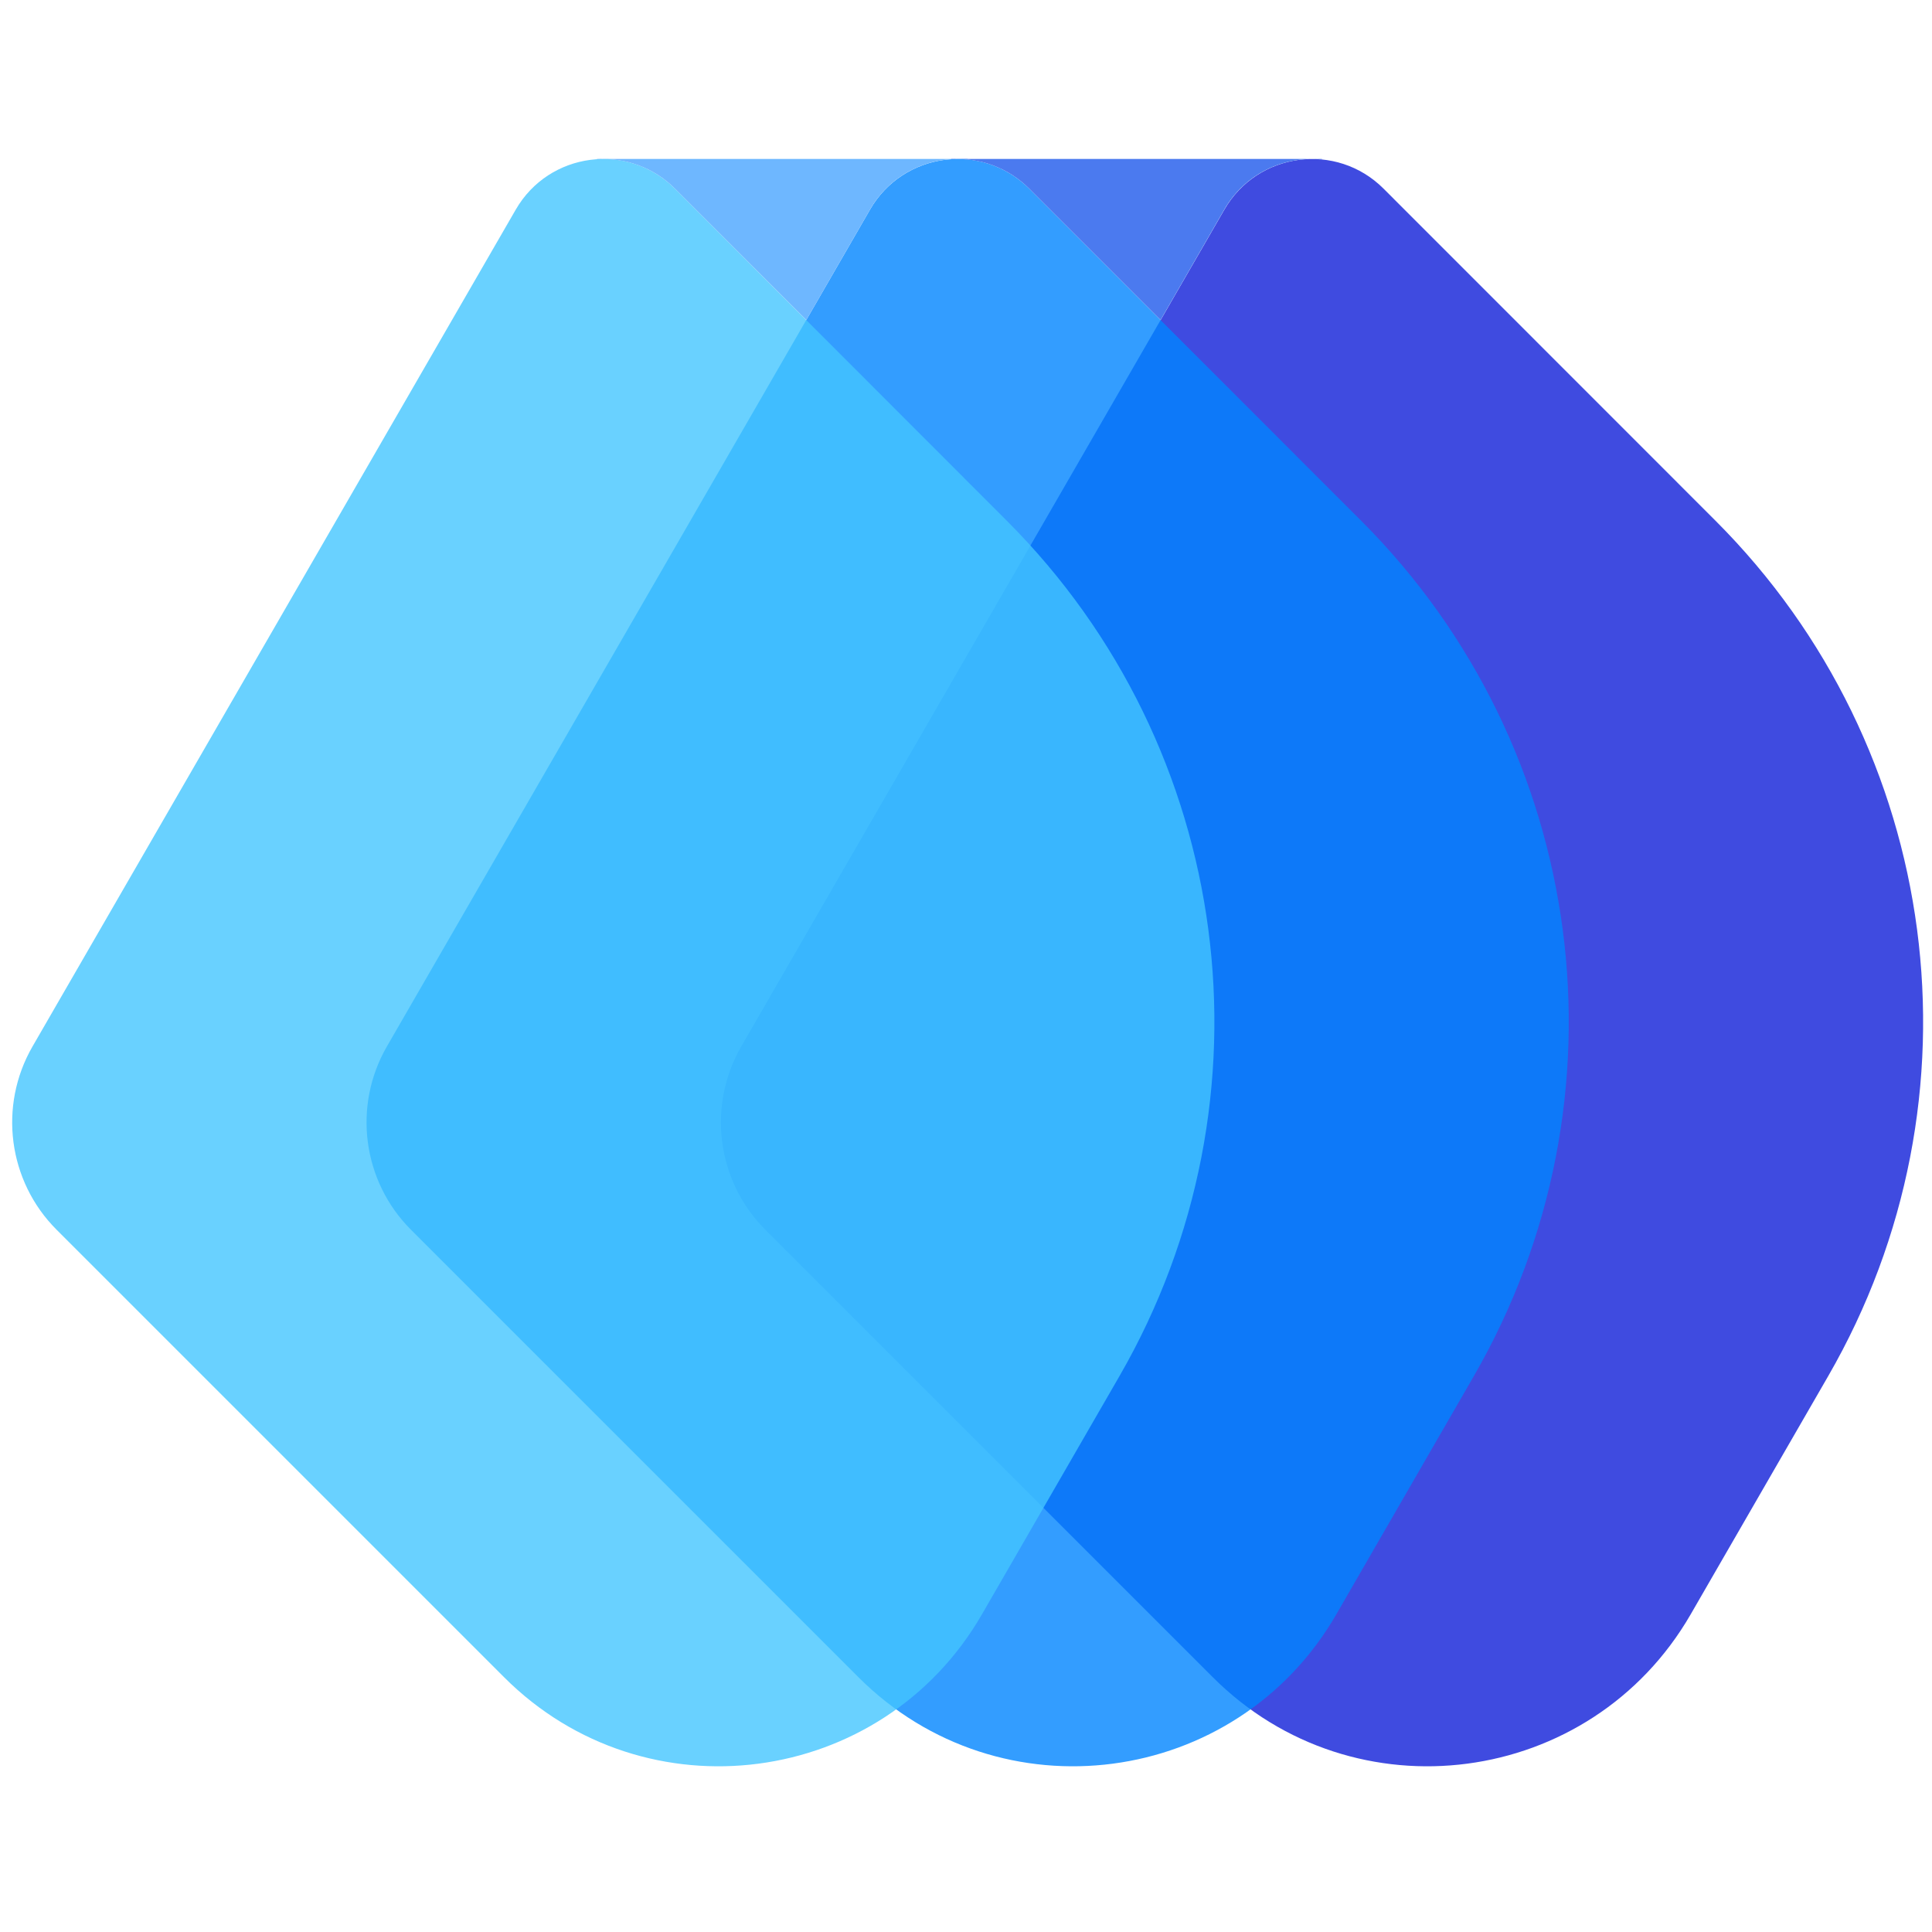
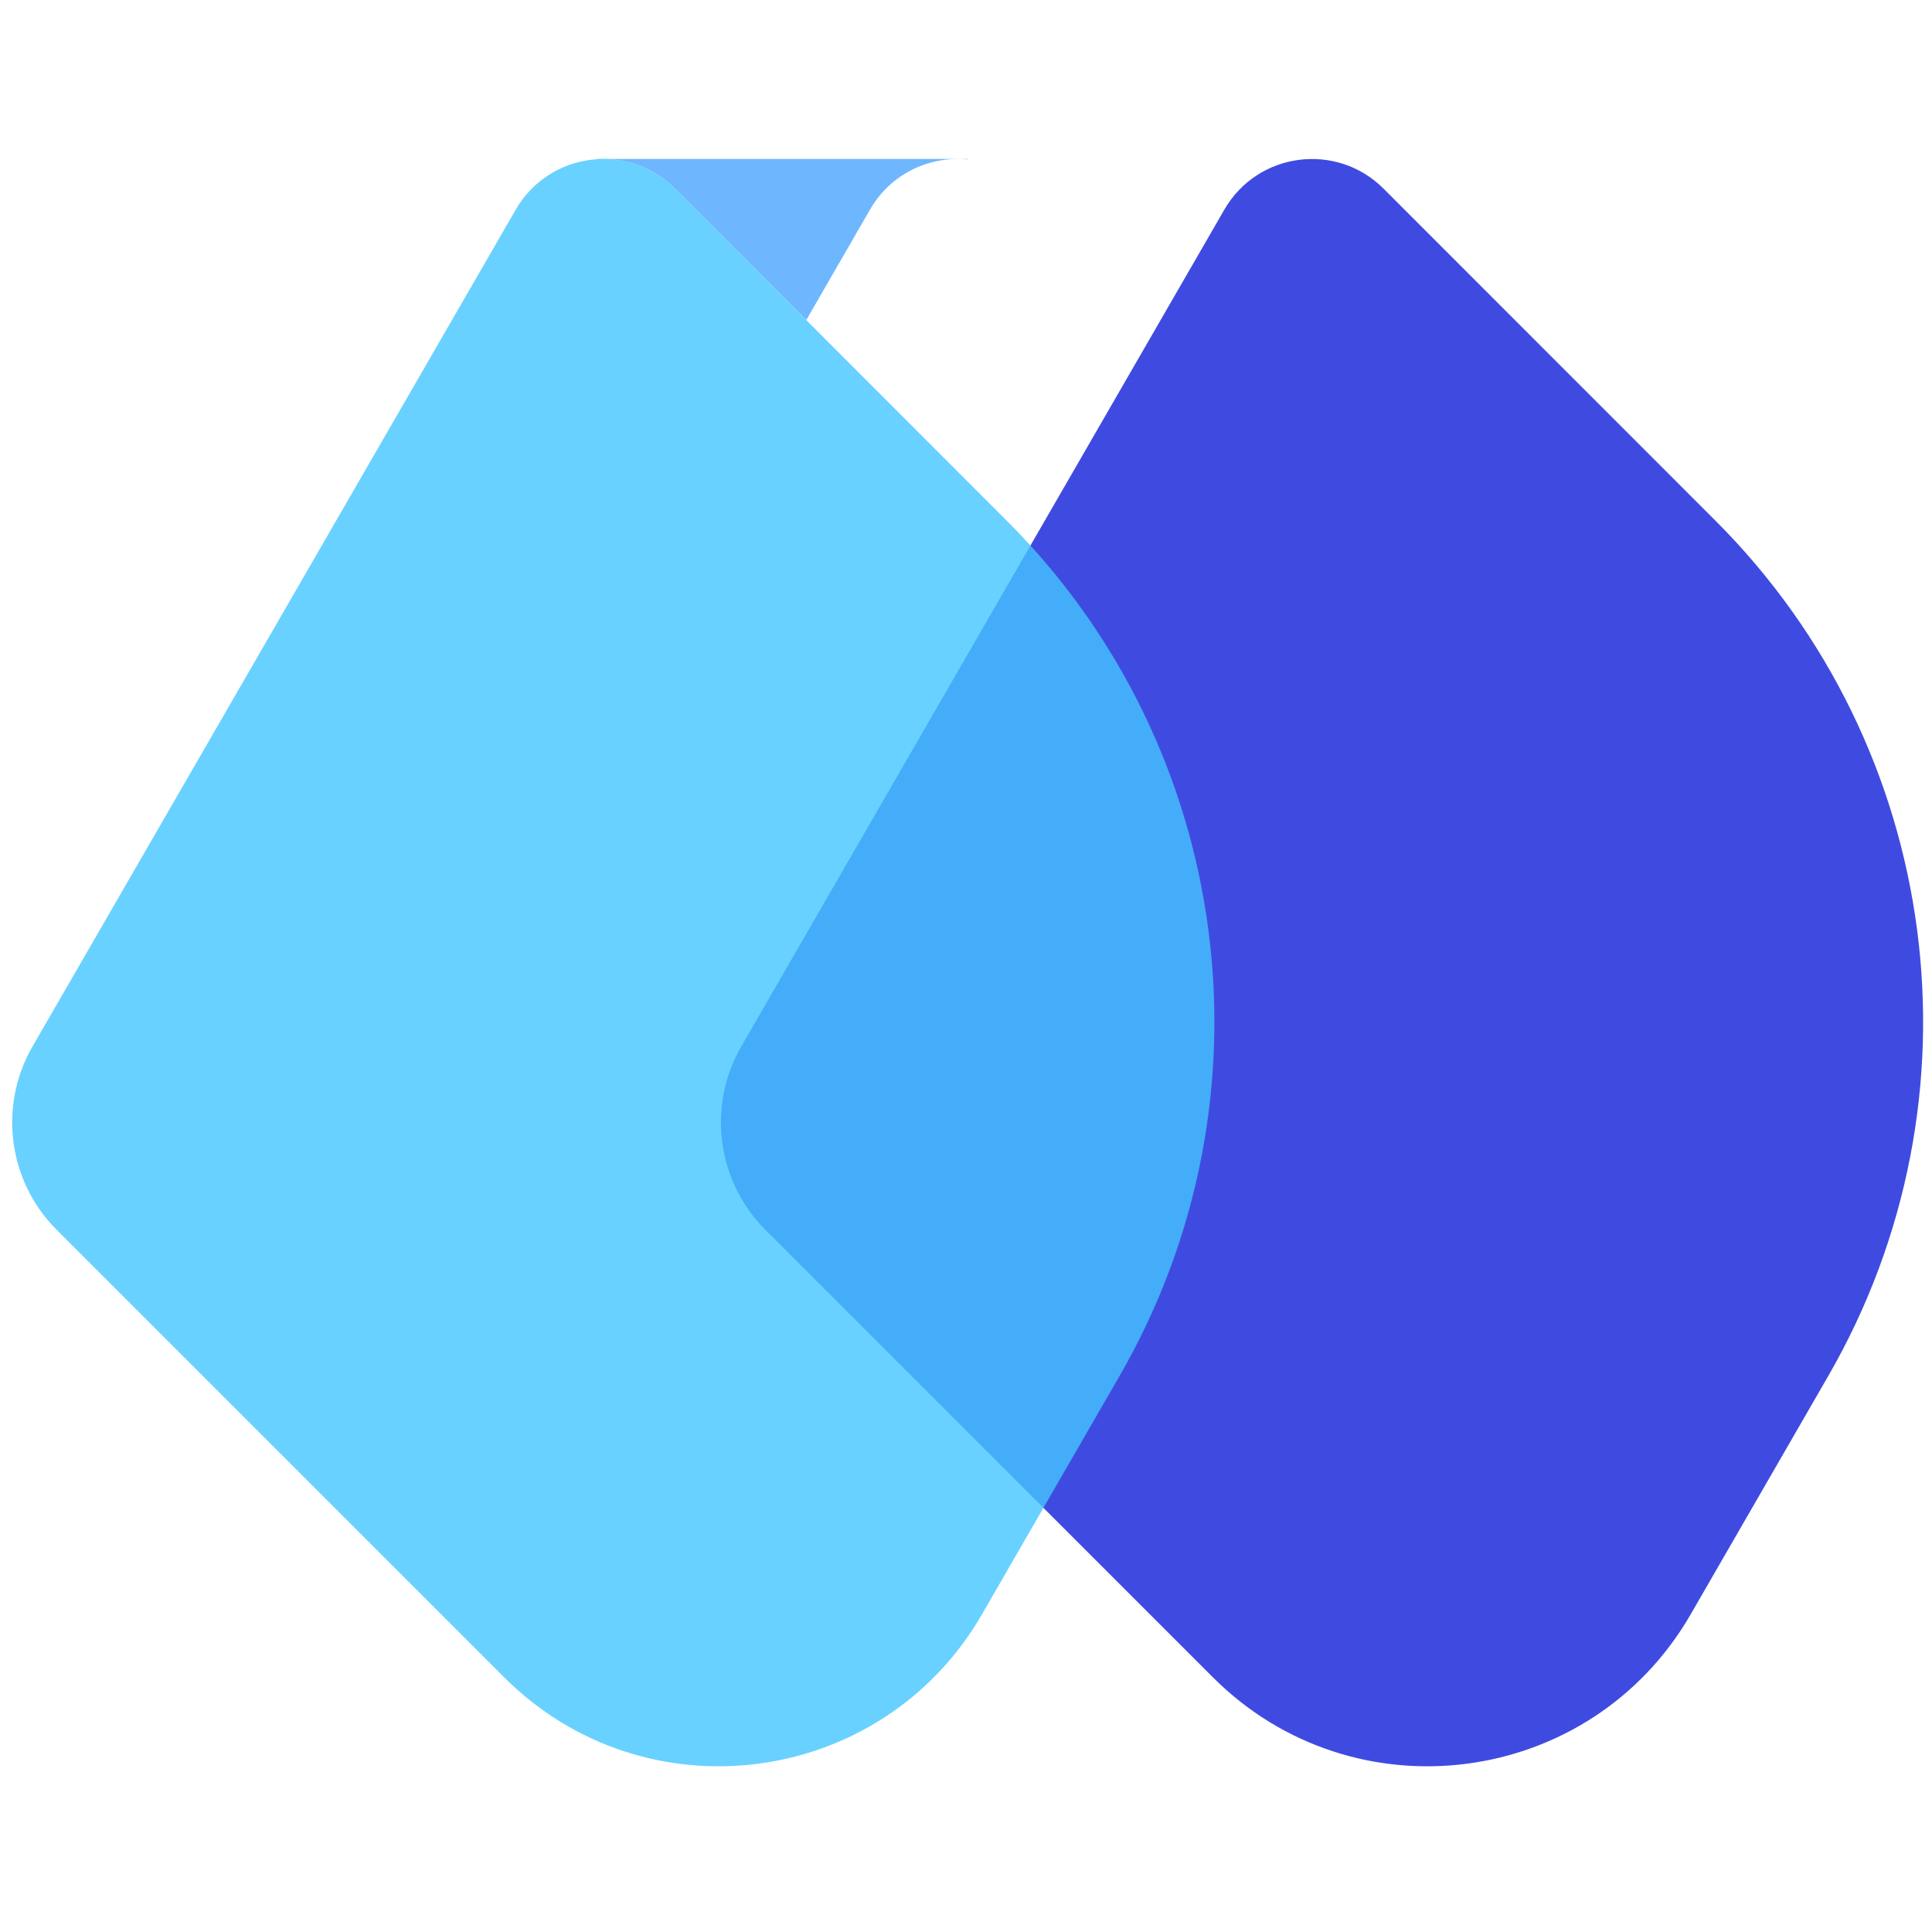
<svg xmlns="http://www.w3.org/2000/svg" fill="none" version="1.1" width="158" height="158" viewBox="0 0 158 158">
  <defs>
    <clipPath id="master_svg0_66_0234">
      <rect x="0" y="0" width="158" height="158" rx="0" />
    </clipPath>
  </defs>
  <g clip-path="url(#master_svg0_66_0234)">
    <g>
      <g>
        <g>
          <g style="opacity:0.8;">
            <path d="M100.13,17.14L60.62,85.58C57.81,90.45,58.62,96.6,62.59,100.57L99.19,137.17C110.74,148.72,130.09,146.17,138.26,132.03L149.51,112.54C162.62,89.83,158.85,61.14,140.3,42.59L113.15,15.43C109.3,11.58,102.85,12.43,100.13,17.14Z" fill="#0F1ED8" fill-opacity="1" />
          </g>
          <g style="opacity:0.8;">
-             <path d="M71.15,17.14L31.64,85.58C28.83,90.45,29.64,96.6,33.61,100.57L70.21,137.17C81.76,148.72,101.11,146.17,109.28,132.03L120.53,112.54C133.64,89.83,129.87,61.14,111.32,42.59L84.17,15.43C80.32,11.58,73.87,12.43,71.15,17.14Z" fill="#0085FF" fill-opacity="1" />
-           </g>
+             </g>
          <g style="opacity:0.8;">
            <path d="M42.18,17.14L2.66,85.58C-0.15,90.45,0.66,96.6,4.63,100.57L41.23,137.17C52.78,148.72,72.13,146.17,80.3,132.03L91.55,112.54C104.66,89.83,100.89,61.14,82.34,42.59L55.2,15.43C51.35,11.58,44.9,12.43,42.18,17.14Z" fill="#43C5FF" fill-opacity="1" />
          </g>
          <g>
            <path d="M55.2,15.43L65.94,26.17L71.15,17.14C72.86,14.17,76.05,12.74,79.14,13.04L79.14,13L48.82,13L48.82,13.03C51.09,12.88,53.42,13.65,55.2,15.43Z" fill="#6EB7FF" fill-opacity="1" />
          </g>
          <g>
-             <path d="M84.17,15.43L94.91,26.17L100.12,17.14C101.83,14.17,105.02,12.74,108.11,13.04L108.11,13L77.79,13L77.79,13.03C80.06,12.88,82.39,13.65,84.17,15.43Z" fill="#4B7AEF" fill-opacity="1" />
-           </g>
+             </g>
        </g>
      </g>
    </g>
  </g>
</svg>